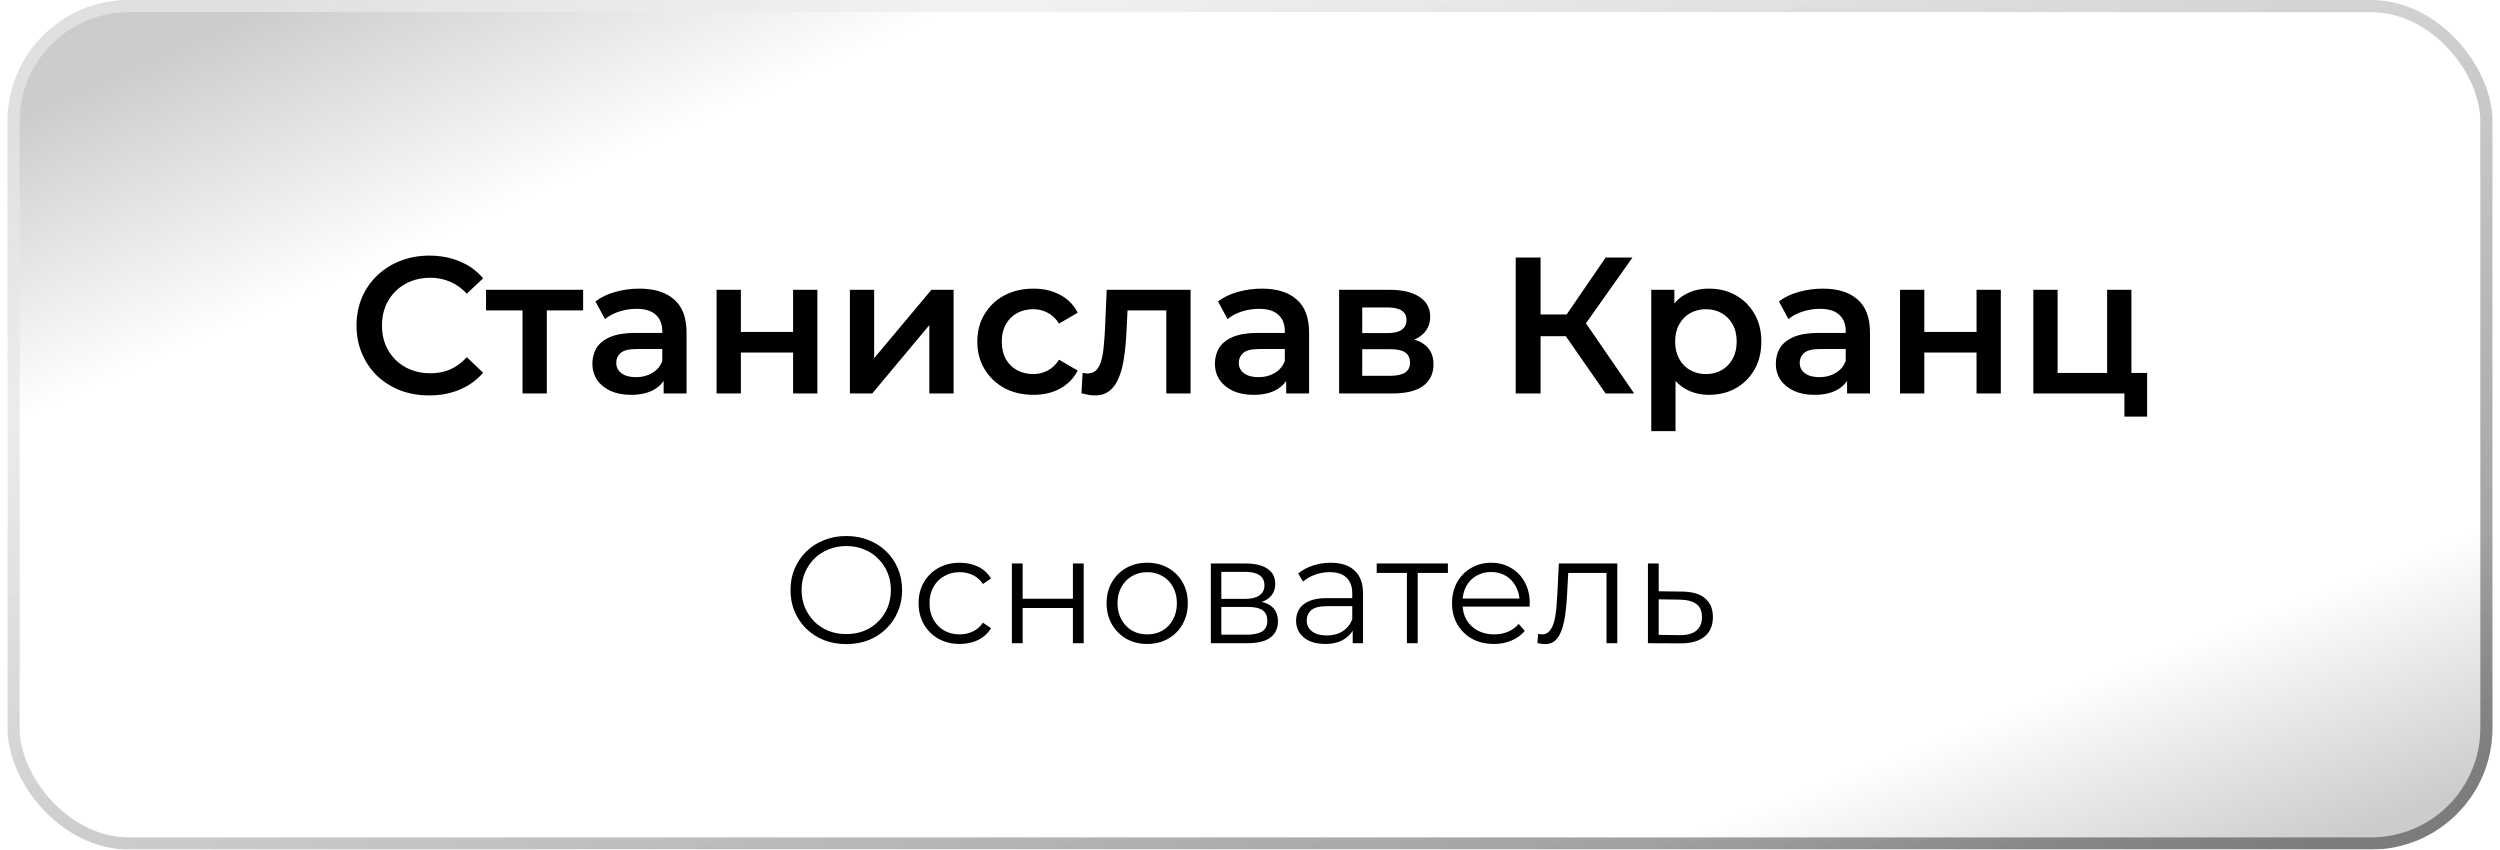
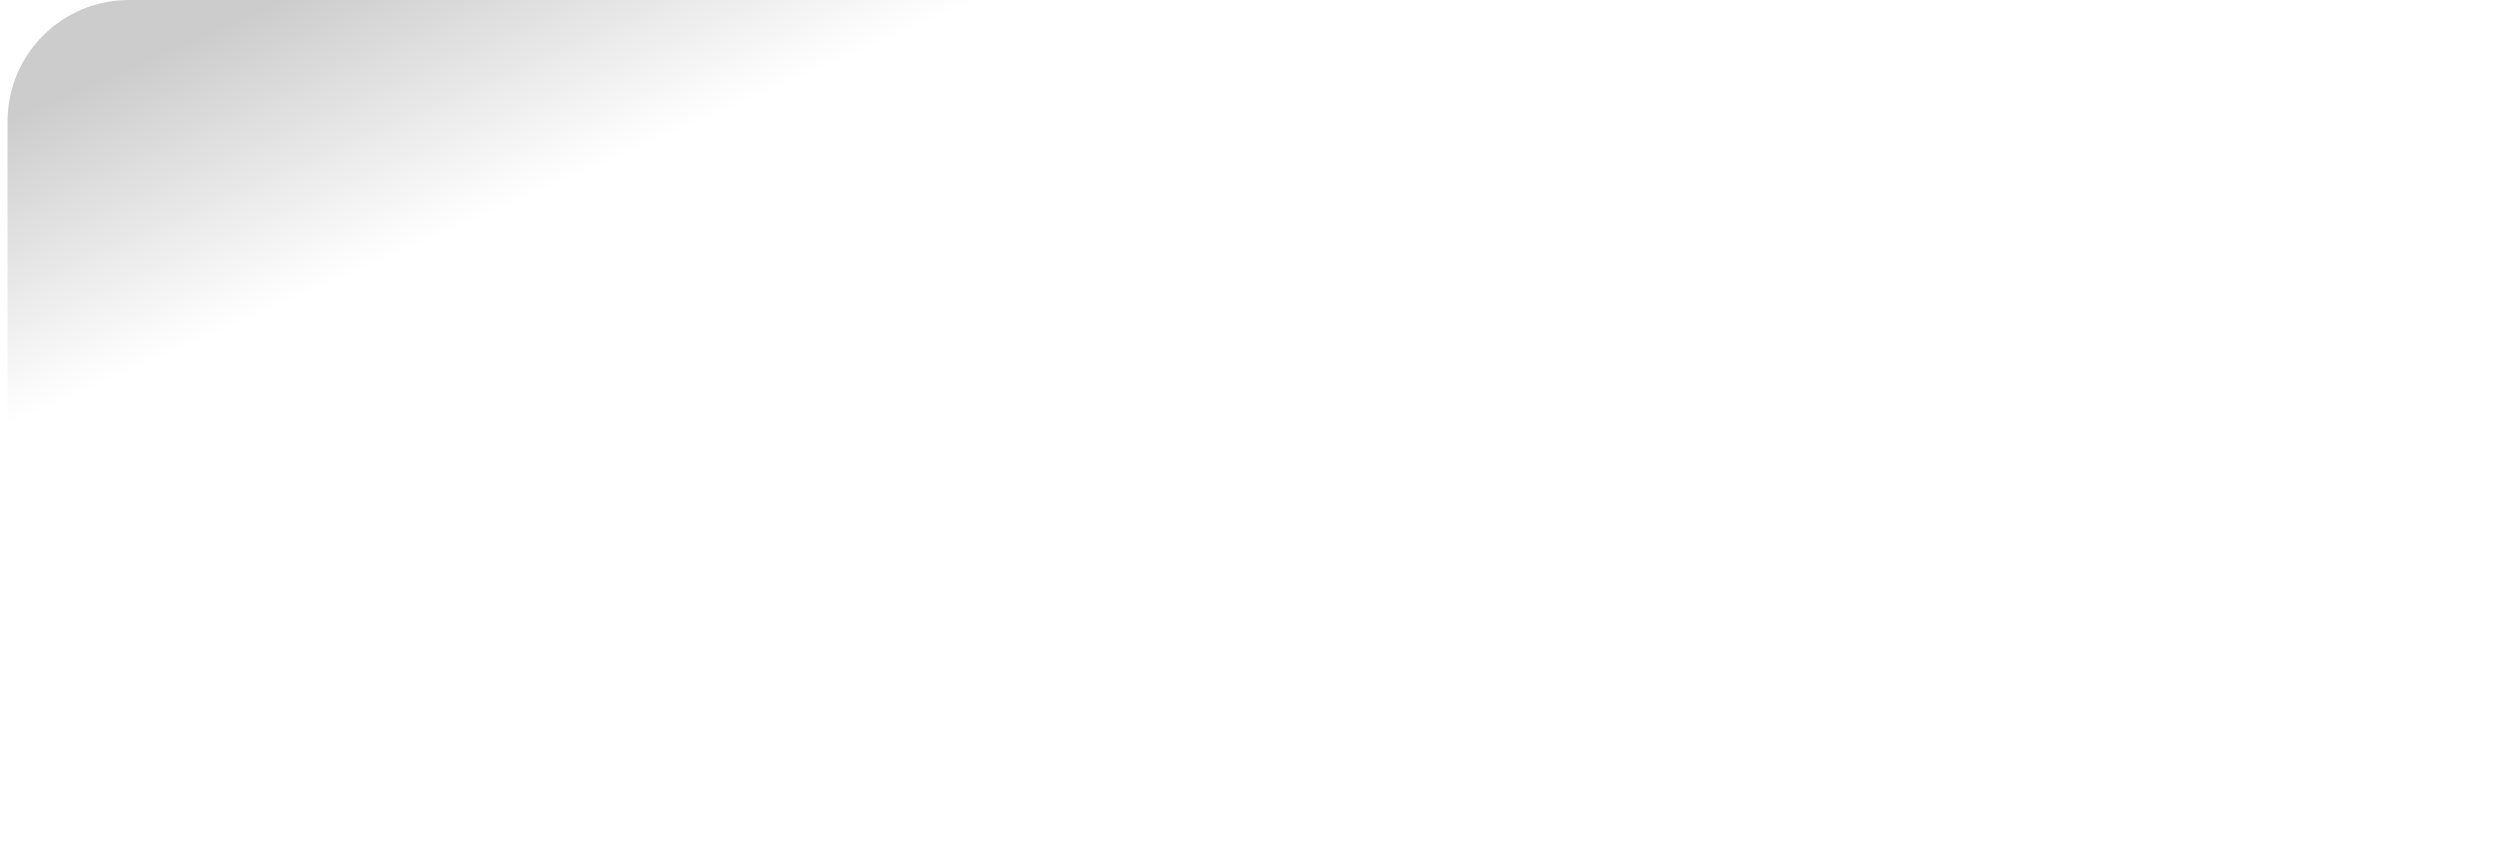
<svg xmlns="http://www.w3.org/2000/svg" width="206" height="70" viewBox="0 0 206 70" fill="none">
  <g filter="url(#filter0_b_1307_20)">
-     <rect x="0.622" width="204.756" height="70" rx="10" fill="white" fill-opacity="0.89" />
    <rect x="0.622" width="204.756" height="70" rx="10" fill="url(#paint0_linear_1307_20)" fill-opacity="0.2" />
-     <rect x="0.622" width="204.756" height="70" rx="10" fill="url(#paint1_linear_1307_20)" fill-opacity="0.2" />
-     <rect x="1.122" y="0.5" width="203.756" height="69" rx="9.5" stroke="url(#paint2_linear_1307_20)" />
  </g>
-   <path d="M69.742 53.075C69.083 53.075 68.47 52.967 67.903 52.75C67.344 52.525 66.857 52.212 66.44 51.812C66.031 51.403 65.71 50.932 65.476 50.398C65.251 49.856 65.139 49.264 65.139 48.621C65.139 47.979 65.251 47.391 65.476 46.858C65.71 46.316 66.031 45.844 66.44 45.444C66.857 45.035 67.344 44.722 67.903 44.506C68.462 44.281 69.075 44.168 69.742 44.168C70.401 44.168 71.01 44.281 71.569 44.506C72.127 44.722 72.611 45.031 73.02 45.431C73.437 45.832 73.758 46.303 73.983 46.845C74.217 47.387 74.333 47.979 74.333 48.621C74.333 49.264 74.217 49.856 73.983 50.398C73.758 50.94 73.437 51.411 73.02 51.812C72.611 52.212 72.127 52.525 71.569 52.75C71.01 52.967 70.401 53.075 69.742 53.075ZM69.742 52.249C70.268 52.249 70.751 52.162 71.193 51.987C71.644 51.803 72.032 51.549 72.357 51.224C72.691 50.89 72.949 50.506 73.132 50.073C73.316 49.631 73.408 49.147 73.408 48.621C73.408 48.096 73.316 47.617 73.132 47.183C72.949 46.741 72.691 46.357 72.357 46.032C72.032 45.698 71.644 45.444 71.193 45.269C70.751 45.085 70.268 44.994 69.742 44.994C69.217 44.994 68.729 45.085 68.279 45.269C67.828 45.444 67.436 45.698 67.103 46.032C66.777 46.357 66.519 46.741 66.327 47.183C66.144 47.617 66.052 48.096 66.052 48.621C66.052 49.139 66.144 49.618 66.327 50.06C66.519 50.502 66.777 50.89 67.103 51.224C67.436 51.549 67.828 51.803 68.279 51.987C68.729 52.162 69.217 52.249 69.742 52.249ZM79.082 53.063C78.431 53.063 77.848 52.921 77.331 52.637C76.822 52.345 76.422 51.949 76.13 51.449C75.838 50.94 75.692 50.36 75.692 49.71C75.692 49.051 75.838 48.471 76.13 47.971C76.422 47.471 76.822 47.079 77.331 46.795C77.848 46.511 78.431 46.37 79.082 46.37C79.641 46.37 80.145 46.478 80.596 46.695C81.046 46.912 81.401 47.237 81.659 47.671L80.996 48.121C80.771 47.788 80.492 47.541 80.158 47.383C79.824 47.224 79.462 47.145 79.07 47.145C78.603 47.145 78.181 47.254 77.806 47.471C77.431 47.679 77.135 47.975 76.918 48.359C76.701 48.742 76.593 49.193 76.593 49.71C76.593 50.227 76.701 50.677 76.918 51.061C77.135 51.445 77.431 51.745 77.806 51.962C78.181 52.17 78.603 52.274 79.07 52.274C79.462 52.274 79.824 52.195 80.158 52.037C80.492 51.878 80.771 51.636 80.996 51.311L81.659 51.761C81.401 52.187 81.046 52.512 80.596 52.737C80.145 52.954 79.641 53.063 79.082 53.063ZM83.379 53V46.432H84.267V49.335H88.408V46.432H89.296V53H88.408V50.098H84.267V53H83.379ZM94.523 53.063C93.889 53.063 93.318 52.921 92.809 52.637C92.309 52.345 91.912 51.949 91.621 51.449C91.329 50.94 91.183 50.36 91.183 49.71C91.183 49.051 91.329 48.471 91.621 47.971C91.912 47.471 92.309 47.079 92.809 46.795C93.309 46.511 93.881 46.37 94.523 46.37C95.173 46.37 95.749 46.511 96.249 46.795C96.758 47.079 97.154 47.471 97.438 47.971C97.73 48.471 97.876 49.051 97.876 49.71C97.876 50.36 97.73 50.94 97.438 51.449C97.154 51.949 96.758 52.345 96.249 52.637C95.741 52.921 95.165 53.063 94.523 53.063ZM94.523 52.274C94.998 52.274 95.419 52.17 95.786 51.962C96.153 51.745 96.441 51.445 96.65 51.061C96.867 50.669 96.975 50.219 96.975 49.71C96.975 49.193 96.867 48.742 96.65 48.359C96.441 47.975 96.153 47.679 95.786 47.471C95.419 47.254 95.002 47.145 94.535 47.145C94.068 47.145 93.651 47.254 93.284 47.471C92.918 47.679 92.626 47.975 92.409 48.359C92.192 48.742 92.084 49.193 92.084 49.71C92.084 50.219 92.192 50.669 92.409 51.061C92.626 51.445 92.918 51.745 93.284 51.962C93.651 52.17 94.064 52.274 94.523 52.274ZM99.774 53V46.432H102.676C103.418 46.432 104.002 46.574 104.428 46.858C104.861 47.141 105.078 47.558 105.078 48.109C105.078 48.642 104.874 49.055 104.465 49.347C104.056 49.631 103.519 49.772 102.851 49.772L103.026 49.51C103.81 49.51 104.386 49.656 104.753 49.948C105.12 50.239 105.303 50.661 105.303 51.211C105.303 51.778 105.095 52.22 104.678 52.537C104.269 52.846 103.631 53 102.764 53H99.774ZM100.637 52.299H102.726C103.285 52.299 103.706 52.212 103.99 52.037C104.282 51.853 104.428 51.561 104.428 51.161C104.428 50.761 104.298 50.469 104.04 50.285C103.781 50.102 103.373 50.01 102.814 50.01H100.637V52.299ZM100.637 49.347H102.614C103.122 49.347 103.51 49.251 103.777 49.059C104.052 48.867 104.19 48.588 104.19 48.221C104.19 47.854 104.052 47.579 103.777 47.395C103.51 47.212 103.122 47.12 102.614 47.12H100.637V49.347ZM111.463 53V51.549L111.426 51.311V48.884C111.426 48.325 111.267 47.896 110.95 47.596C110.642 47.295 110.179 47.145 109.562 47.145C109.136 47.145 108.732 47.216 108.348 47.358C107.965 47.5 107.639 47.687 107.372 47.921L106.972 47.258C107.306 46.974 107.706 46.758 108.173 46.607C108.64 46.449 109.132 46.37 109.649 46.37C110.5 46.37 111.155 46.582 111.613 47.008C112.08 47.425 112.314 48.063 112.314 48.922V53H111.463ZM109.199 53.063C108.707 53.063 108.277 52.983 107.91 52.825C107.552 52.658 107.277 52.433 107.085 52.149C106.893 51.857 106.797 51.524 106.797 51.148C106.797 50.807 106.876 50.498 107.035 50.223C107.201 49.939 107.468 49.714 107.835 49.547C108.211 49.372 108.711 49.285 109.337 49.285H111.601V49.948H109.362C108.728 49.948 108.286 50.06 108.035 50.285C107.794 50.511 107.673 50.79 107.673 51.123C107.673 51.499 107.819 51.799 108.111 52.024C108.402 52.249 108.811 52.362 109.337 52.362C109.837 52.362 110.266 52.249 110.625 52.024C110.992 51.791 111.259 51.457 111.426 51.023L111.626 51.636C111.459 52.07 111.167 52.416 110.75 52.675C110.341 52.933 109.824 53.063 109.199 53.063ZM115.929 53V46.97L116.155 47.208H113.44V46.432H119.307V47.208H116.592L116.818 46.97V53H115.929ZM123.101 53.063C122.417 53.063 121.816 52.921 121.299 52.637C120.782 52.345 120.378 51.949 120.086 51.449C119.794 50.94 119.648 50.36 119.648 49.71C119.648 49.059 119.786 48.484 120.061 47.983C120.344 47.483 120.728 47.091 121.212 46.807C121.704 46.516 122.254 46.37 122.863 46.37C123.48 46.37 124.026 46.511 124.502 46.795C124.985 47.07 125.365 47.462 125.64 47.971C125.915 48.471 126.053 49.051 126.053 49.71C126.053 49.752 126.049 49.797 126.041 49.847C126.041 49.889 126.041 49.935 126.041 49.985H120.323V49.322H125.565L125.215 49.585C125.215 49.109 125.111 48.688 124.902 48.321C124.702 47.946 124.427 47.654 124.076 47.446C123.726 47.237 123.322 47.133 122.863 47.133C122.413 47.133 122.008 47.237 121.649 47.446C121.291 47.654 121.011 47.946 120.811 48.321C120.611 48.697 120.511 49.126 120.511 49.61V49.747C120.511 50.248 120.62 50.69 120.836 51.074C121.062 51.449 121.37 51.745 121.762 51.962C122.162 52.17 122.617 52.274 123.126 52.274C123.526 52.274 123.897 52.203 124.239 52.062C124.589 51.92 124.89 51.703 125.14 51.411L125.64 51.987C125.348 52.337 124.981 52.604 124.539 52.787C124.106 52.971 123.626 53.063 123.101 53.063ZM126.684 52.987L126.746 52.224C126.805 52.233 126.859 52.245 126.909 52.262C126.967 52.27 127.017 52.274 127.059 52.274C127.326 52.274 127.539 52.174 127.697 51.974C127.864 51.774 127.989 51.507 128.072 51.173C128.156 50.84 128.214 50.465 128.248 50.048C128.281 49.622 128.31 49.197 128.335 48.772L128.448 46.432H133.264V53H132.376V46.945L132.601 47.208H129.023L129.236 46.933L129.136 48.834C129.111 49.401 129.065 49.943 128.998 50.461C128.94 50.977 128.844 51.432 128.71 51.824C128.585 52.216 128.41 52.525 128.185 52.75C127.96 52.967 127.672 53.075 127.322 53.075C127.222 53.075 127.117 53.067 127.009 53.05C126.909 53.033 126.801 53.013 126.684 52.987ZM138.616 48.747C139.442 48.755 140.067 48.938 140.493 49.297C140.926 49.656 141.143 50.173 141.143 50.848C141.143 51.549 140.91 52.087 140.443 52.462C139.984 52.837 139.317 53.021 138.441 53.013L135.789 53V46.432H136.677V48.722L138.616 48.747ZM138.391 52.337C139 52.345 139.459 52.224 139.767 51.974C140.084 51.716 140.243 51.34 140.243 50.848C140.243 50.356 140.088 49.998 139.78 49.772C139.471 49.539 139.008 49.418 138.391 49.41L136.677 49.385V52.312L138.391 52.337Z" fill="black" />
-   <path d="M35.361 32.583C34.507 32.583 33.713 32.444 32.977 32.167C32.251 31.879 31.617 31.479 31.073 30.967C30.539 30.444 30.123 29.831 29.825 29.127C29.526 28.423 29.377 27.655 29.377 26.823C29.377 25.991 29.526 25.223 29.825 24.519C30.123 23.815 30.545 23.207 31.089 22.695C31.633 22.172 32.267 21.772 32.993 21.495C33.718 21.207 34.513 21.063 35.377 21.063C36.294 21.063 37.131 21.223 37.889 21.543C38.646 21.852 39.286 22.316 39.809 22.935L38.465 24.199C38.059 23.762 37.606 23.436 37.105 23.223C36.603 22.999 36.059 22.887 35.473 22.887C34.886 22.887 34.347 22.983 33.857 23.175C33.377 23.367 32.955 23.639 32.593 23.991C32.241 24.343 31.963 24.759 31.761 25.239C31.569 25.719 31.473 26.247 31.473 26.823C31.473 27.399 31.569 27.927 31.761 28.407C31.963 28.887 32.241 29.303 32.593 29.655C32.955 30.007 33.377 30.279 33.857 30.471C34.347 30.663 34.886 30.759 35.473 30.759C36.059 30.759 36.603 30.652 37.105 30.439C37.606 30.215 38.059 29.879 38.465 29.431L39.809 30.711C39.286 31.319 38.646 31.783 37.889 32.103C37.131 32.423 36.289 32.583 35.361 32.583ZM43.057 32.423V25.095L43.522 25.575H40.05V23.879H48.05V25.575H44.593L45.057 25.095V32.423H43.057ZM54.684 32.423V30.695L54.572 30.327V27.303C54.572 26.716 54.396 26.263 54.044 25.943C53.692 25.612 53.159 25.447 52.444 25.447C51.964 25.447 51.49 25.521 51.02 25.671C50.562 25.82 50.172 26.028 49.852 26.295L49.068 24.839C49.527 24.487 50.071 24.226 50.7 24.055C51.34 23.873 52.002 23.783 52.684 23.783C53.922 23.783 54.876 24.081 55.548 24.679C56.231 25.265 56.572 26.177 56.572 27.415V32.423H54.684ZM51.996 32.535C51.356 32.535 50.796 32.428 50.316 32.215C49.836 31.991 49.463 31.687 49.196 31.303C48.94 30.908 48.812 30.465 48.812 29.975C48.812 29.495 48.924 29.063 49.148 28.679C49.383 28.295 49.762 27.991 50.284 27.767C50.807 27.543 51.5 27.431 52.364 27.431H54.844V28.759H52.508C51.826 28.759 51.367 28.871 51.132 29.095C50.898 29.308 50.78 29.575 50.78 29.895C50.78 30.258 50.924 30.546 51.212 30.759C51.5 30.972 51.9 31.079 52.412 31.079C52.903 31.079 53.34 30.967 53.724 30.743C54.119 30.519 54.402 30.188 54.572 29.751L54.908 30.951C54.716 31.452 54.37 31.841 53.868 32.119C53.378 32.396 52.754 32.535 51.996 32.535ZM59.047 32.423V23.879H61.047V27.351H65.351V23.879H67.351V32.423H65.351V29.047H61.047V32.423H59.047ZM70.031 32.423V23.879H72.031V29.511L76.751 23.879H78.576V32.423H76.576V26.791L71.871 32.423H70.031ZM85.154 32.535C84.258 32.535 83.458 32.348 82.754 31.975C82.061 31.591 81.516 31.068 81.122 30.407C80.727 29.745 80.53 28.994 80.53 28.151C80.53 27.297 80.727 26.546 81.122 25.895C81.516 25.233 82.061 24.716 82.754 24.343C83.458 23.97 84.258 23.783 85.154 23.783C85.986 23.783 86.716 23.953 87.346 24.295C87.986 24.625 88.471 25.116 88.802 25.767L87.266 26.663C87.01 26.258 86.695 25.959 86.322 25.767C85.959 25.575 85.564 25.479 85.138 25.479C84.647 25.479 84.204 25.585 83.81 25.799C83.415 26.012 83.106 26.322 82.882 26.727C82.658 27.122 82.546 27.596 82.546 28.151C82.546 28.706 82.658 29.186 82.882 29.591C83.106 29.985 83.415 30.29 83.81 30.503C84.204 30.716 84.647 30.823 85.138 30.823C85.564 30.823 85.959 30.727 86.322 30.535C86.695 30.343 87.01 30.044 87.266 29.639L88.802 30.535C88.471 31.175 87.986 31.671 87.346 32.023C86.716 32.364 85.986 32.535 85.154 32.535ZM89.112 32.407L89.208 30.727C89.282 30.738 89.352 30.748 89.416 30.759C89.48 30.77 89.538 30.775 89.592 30.775C89.922 30.775 90.178 30.674 90.36 30.471C90.541 30.268 90.674 29.996 90.76 29.655C90.856 29.303 90.92 28.913 90.952 28.487C90.994 28.049 91.026 27.612 91.048 27.175L91.192 23.879H98.104V32.423H96.104V25.031L96.568 25.575H92.504L92.936 25.015L92.824 27.271C92.792 28.028 92.728 28.732 92.632 29.383C92.546 30.023 92.408 30.583 92.216 31.063C92.034 31.543 91.778 31.916 91.448 32.183C91.128 32.45 90.717 32.583 90.216 32.583C90.056 32.583 89.88 32.567 89.688 32.535C89.506 32.503 89.314 32.46 89.112 32.407ZM105.981 32.423V30.695L105.869 30.327V27.303C105.869 26.716 105.693 26.263 105.341 25.943C104.989 25.612 104.456 25.447 103.741 25.447C103.261 25.447 102.786 25.521 102.317 25.671C101.858 25.82 101.469 26.028 101.149 26.295L100.365 24.839C100.824 24.487 101.368 24.226 101.997 24.055C102.637 23.873 103.298 23.783 103.981 23.783C105.218 23.783 106.173 24.081 106.845 24.679C107.528 25.265 107.869 26.177 107.869 27.415V32.423H105.981ZM103.293 32.535C102.653 32.535 102.093 32.428 101.613 32.215C101.133 31.991 100.76 31.687 100.493 31.303C100.237 30.908 100.109 30.465 100.109 29.975C100.109 29.495 100.221 29.063 100.445 28.679C100.68 28.295 101.058 27.991 101.581 27.767C102.104 27.543 102.797 27.431 103.661 27.431H106.141V28.759H103.805C103.122 28.759 102.664 28.871 102.429 29.095C102.194 29.308 102.077 29.575 102.077 29.895C102.077 30.258 102.221 30.546 102.509 30.759C102.797 30.972 103.197 31.079 103.709 31.079C104.2 31.079 104.637 30.967 105.021 30.743C105.416 30.519 105.698 30.188 105.869 29.751L106.205 30.951C106.013 31.452 105.666 31.841 105.165 32.119C104.674 32.396 104.05 32.535 103.293 32.535ZM110.344 32.423V23.879H114.52C115.555 23.879 116.365 24.071 116.952 24.455C117.549 24.839 117.848 25.383 117.848 26.087C117.848 26.78 117.571 27.324 117.016 27.719C116.461 28.103 115.725 28.295 114.808 28.295L115.048 27.799C116.083 27.799 116.851 27.991 117.352 28.375C117.864 28.748 118.12 29.297 118.12 30.023C118.12 30.78 117.837 31.372 117.272 31.799C116.707 32.215 115.848 32.423 114.696 32.423H110.344ZM112.248 30.967H114.536C115.08 30.967 115.491 30.881 115.768 30.711C116.045 30.529 116.184 30.258 116.184 29.895C116.184 29.511 116.056 29.228 115.8 29.047C115.544 28.866 115.144 28.775 114.6 28.775H112.248V30.967ZM112.248 27.447H114.344C114.856 27.447 115.24 27.356 115.496 27.175C115.763 26.983 115.896 26.716 115.896 26.375C115.896 26.023 115.763 25.762 115.496 25.591C115.24 25.42 114.856 25.335 114.344 25.335H112.248V27.447ZM132.304 32.423L128.512 26.967L130.192 25.927L134.656 32.423H132.304ZM124.896 32.423V21.223H126.944V32.423H124.896ZM126.32 27.703V25.911H130.096V27.703H126.32ZM130.384 27.063L128.48 26.807L132.304 21.223H134.512L130.384 27.063ZM140.799 32.535C140.105 32.535 139.471 32.375 138.895 32.055C138.329 31.735 137.876 31.255 137.535 30.615C137.204 29.964 137.039 29.143 137.039 28.151C137.039 27.148 137.199 26.327 137.519 25.687C137.849 25.047 138.297 24.572 138.863 24.263C139.428 23.943 140.073 23.783 140.799 23.783C141.641 23.783 142.383 23.964 143.023 24.327C143.673 24.689 144.185 25.196 144.559 25.847C144.943 26.497 145.135 27.265 145.135 28.151C145.135 29.036 144.943 29.809 144.559 30.471C144.185 31.122 143.673 31.628 143.023 31.991C142.383 32.353 141.641 32.535 140.799 32.535ZM136.063 35.527V23.879H137.967V25.895L137.903 28.167L138.063 30.439V35.527H136.063ZM140.575 30.823C141.055 30.823 141.481 30.716 141.855 30.503C142.239 30.29 142.543 29.98 142.767 29.575C142.991 29.169 143.103 28.695 143.103 28.151C143.103 27.596 142.991 27.122 142.767 26.727C142.543 26.322 142.239 26.012 141.855 25.799C141.481 25.585 141.055 25.479 140.575 25.479C140.095 25.479 139.663 25.585 139.279 25.799C138.895 26.012 138.591 26.322 138.367 26.727C138.143 27.122 138.031 27.596 138.031 28.151C138.031 28.695 138.143 29.169 138.367 29.575C138.591 29.98 138.895 30.29 139.279 30.503C139.663 30.716 140.095 30.823 140.575 30.823ZM152.2 32.423V30.695L152.088 30.327V27.303C152.088 26.716 151.912 26.263 151.56 25.943C151.208 25.612 150.675 25.447 149.96 25.447C149.48 25.447 149.005 25.521 148.536 25.671C148.077 25.82 147.688 26.028 147.368 26.295L146.584 24.839C147.043 24.487 147.587 24.226 148.216 24.055C148.856 23.873 149.517 23.783 150.2 23.783C151.437 23.783 152.392 24.081 153.064 24.679C153.747 25.265 154.088 26.177 154.088 27.415V32.423H152.2ZM149.512 32.535C148.872 32.535 148.312 32.428 147.832 32.215C147.352 31.991 146.979 31.687 146.712 31.303C146.456 30.908 146.328 30.465 146.328 29.975C146.328 29.495 146.44 29.063 146.664 28.679C146.899 28.295 147.277 27.991 147.8 27.767C148.323 27.543 149.016 27.431 149.88 27.431H152.36V28.759H150.024C149.341 28.759 148.883 28.871 148.648 29.095C148.413 29.308 148.296 29.575 148.296 29.895C148.296 30.258 148.44 30.546 148.728 30.759C149.016 30.972 149.416 31.079 149.928 31.079C150.419 31.079 150.856 30.967 151.24 30.743C151.635 30.519 151.917 30.188 152.088 29.751L152.424 30.951C152.232 31.452 151.885 31.841 151.384 32.119C150.893 32.396 150.269 32.535 149.512 32.535ZM156.563 32.423V23.879H158.563V27.351H162.867V23.879H164.867V32.423H162.867V29.047H158.563V32.423H156.563ZM167.547 32.423V23.879H169.547V30.727H173.627V23.879H175.627V32.423H167.547ZM175.051 34.327V32.375L175.515 32.423H173.627V30.727H176.923V34.327H175.051Z" fill="black" />
  <defs>
    <filter id="filter0_b_1307_20" x="-14.378" y="-15" width="234.756" height="100" filterUnits="userSpaceOnUse" color-interpolation-filters="sRGB">
      <feFlood flood-opacity="0" result="BackgroundImageFix" />
      <feGaussianBlur in="BackgroundImageFix" stdDeviation="7.5" />
      <feComposite in2="SourceAlpha" operator="in" result="effect1_backgroundBlur_1307_20" />
      <feBlend mode="normal" in="SourceGraphic" in2="effect1_backgroundBlur_1307_20" result="shape" />
    </filter>
    <linearGradient id="paint0_linear_1307_20" x1="16.047" y1="4.35587e-07" x2="26.459" y2="23.783" gradientUnits="userSpaceOnUse">
      <stop offset="0.11" />
      <stop offset="1" stop-color="white" />
    </linearGradient>
    <linearGradient id="paint1_linear_1307_20" x1="196.727" y1="67.636" x2="189.575" y2="49.186" gradientUnits="userSpaceOnUse">
      <stop />
      <stop offset="1" stop-opacity="0" />
    </linearGradient>
    <linearGradient id="paint2_linear_1307_20" x1="13.849" y1="3.894" x2="48.833" y2="109.52" gradientUnits="userSpaceOnUse">
      <stop stop-color="white" stop-opacity="0.4" />
      <stop offset="1" stop-color="#3B3A3A" stop-opacity="0.54" />
    </linearGradient>
  </defs>
</svg>